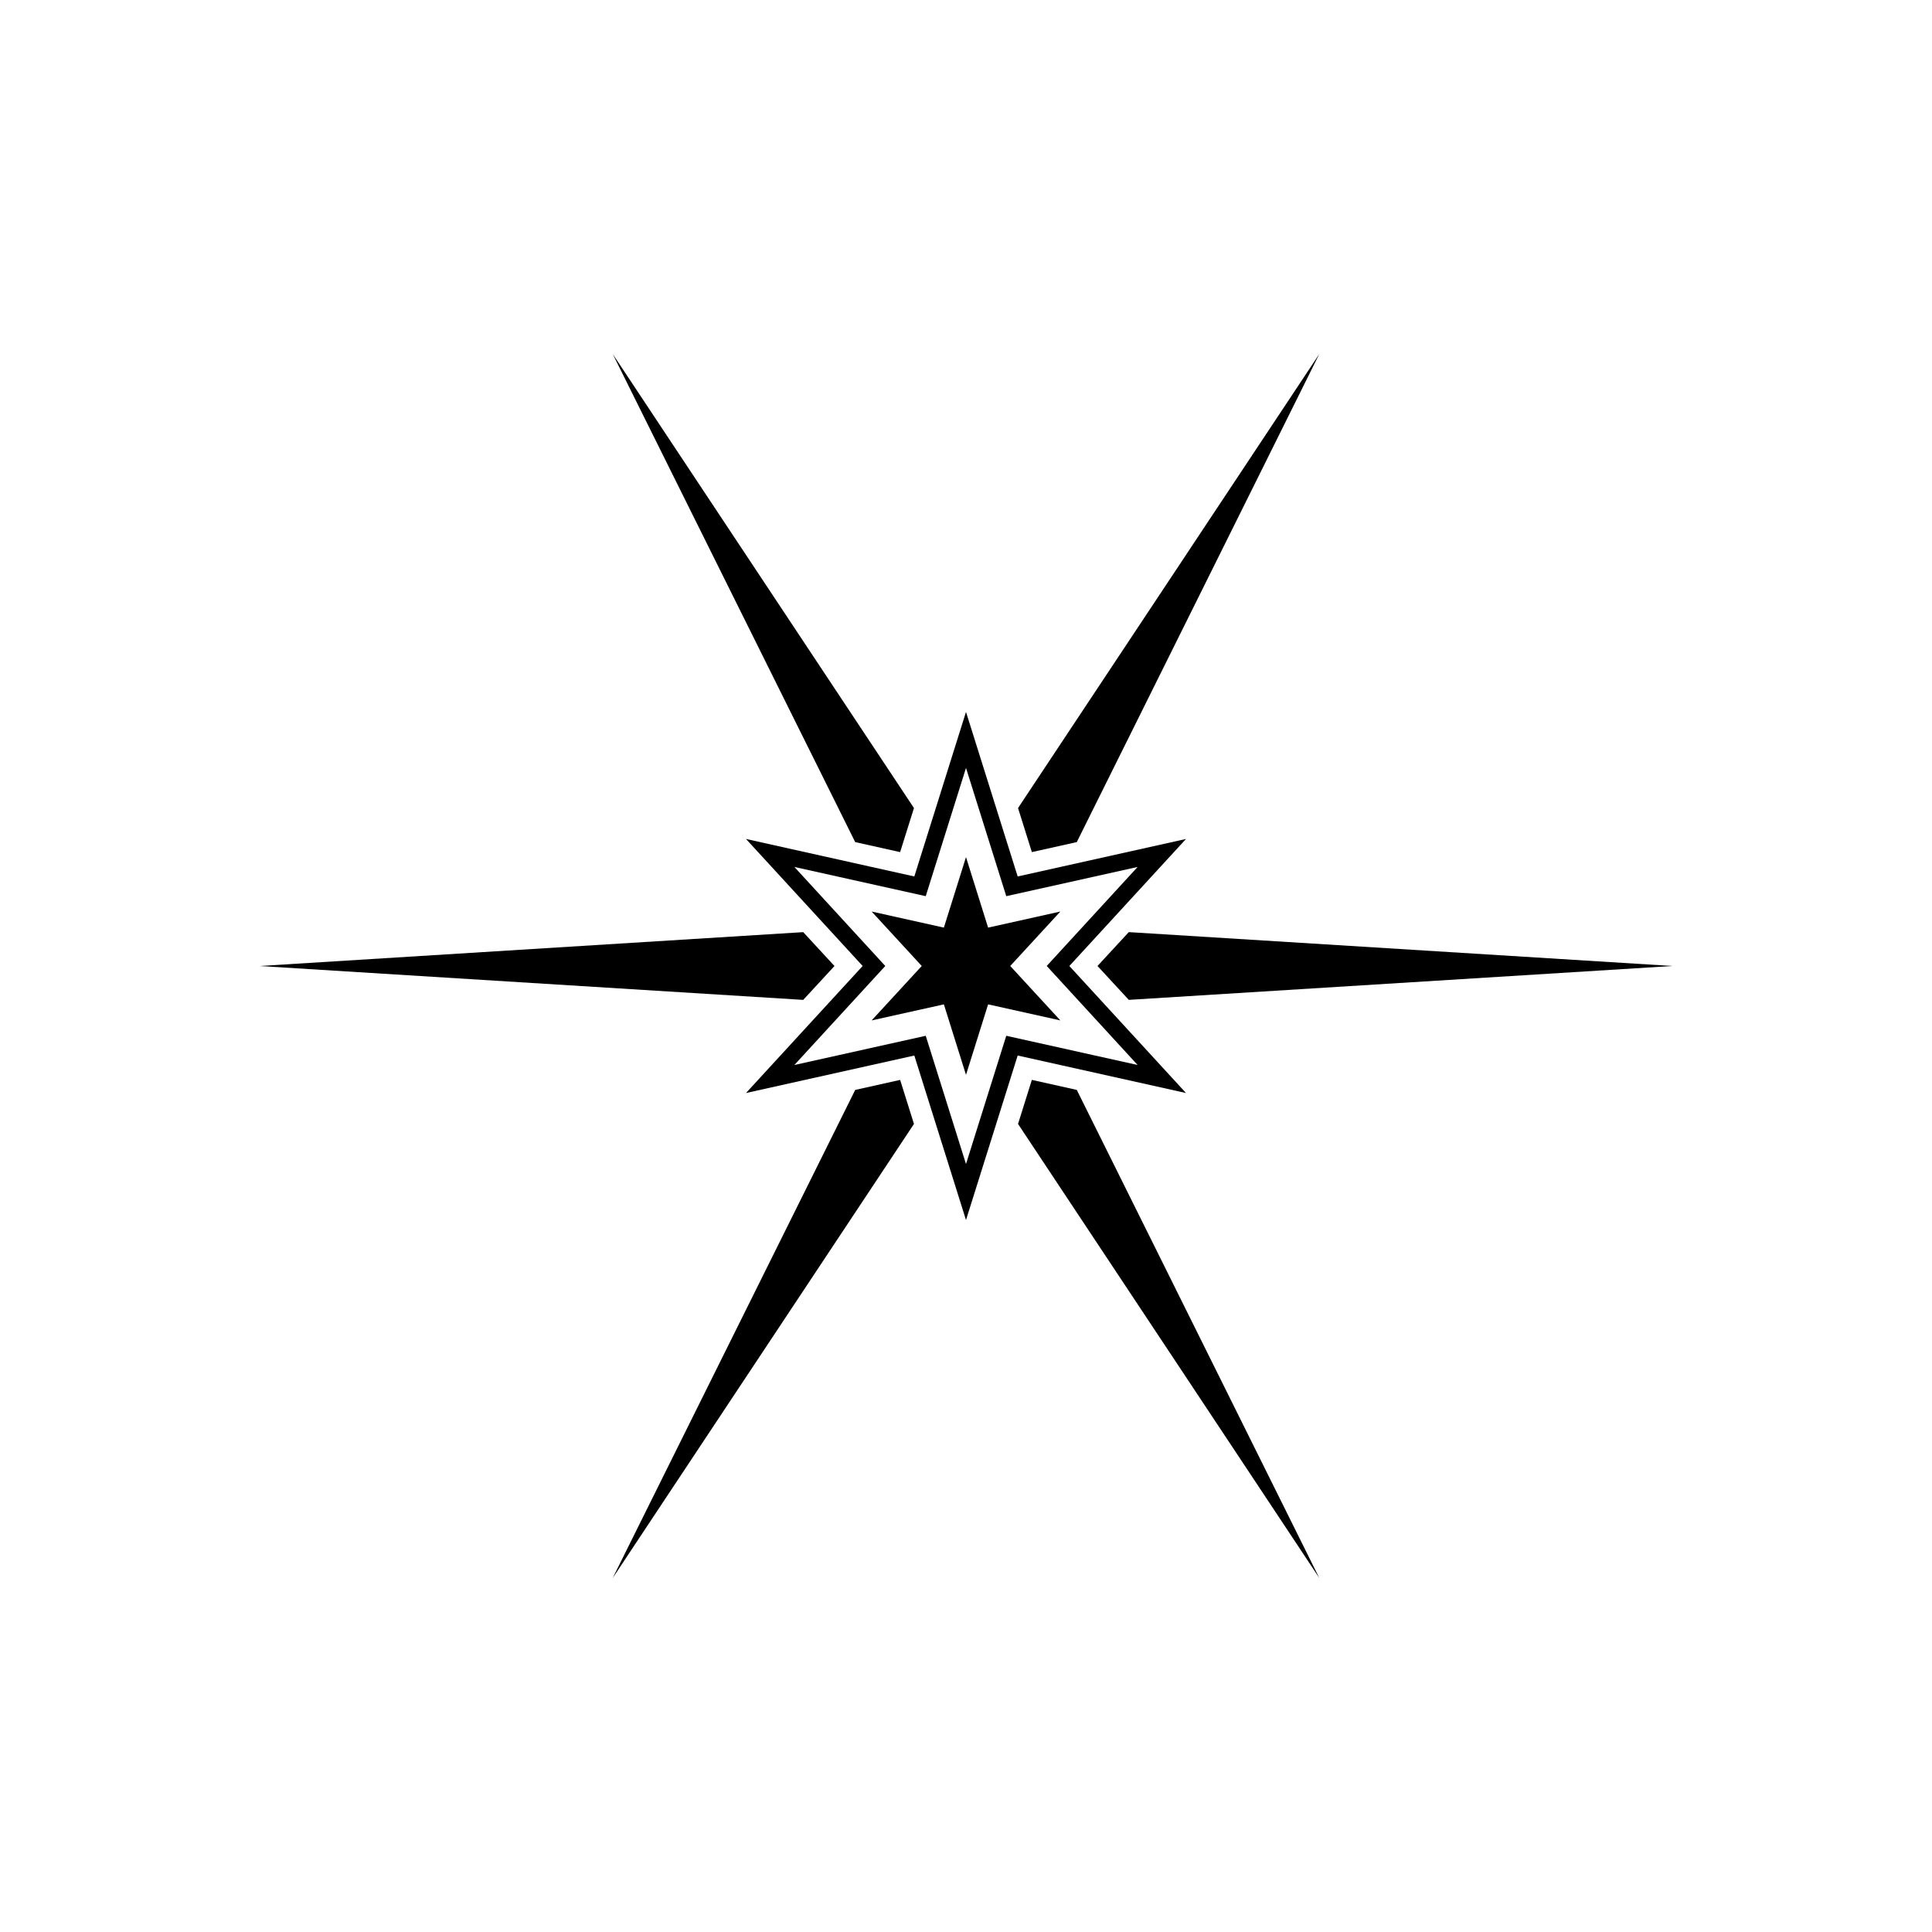
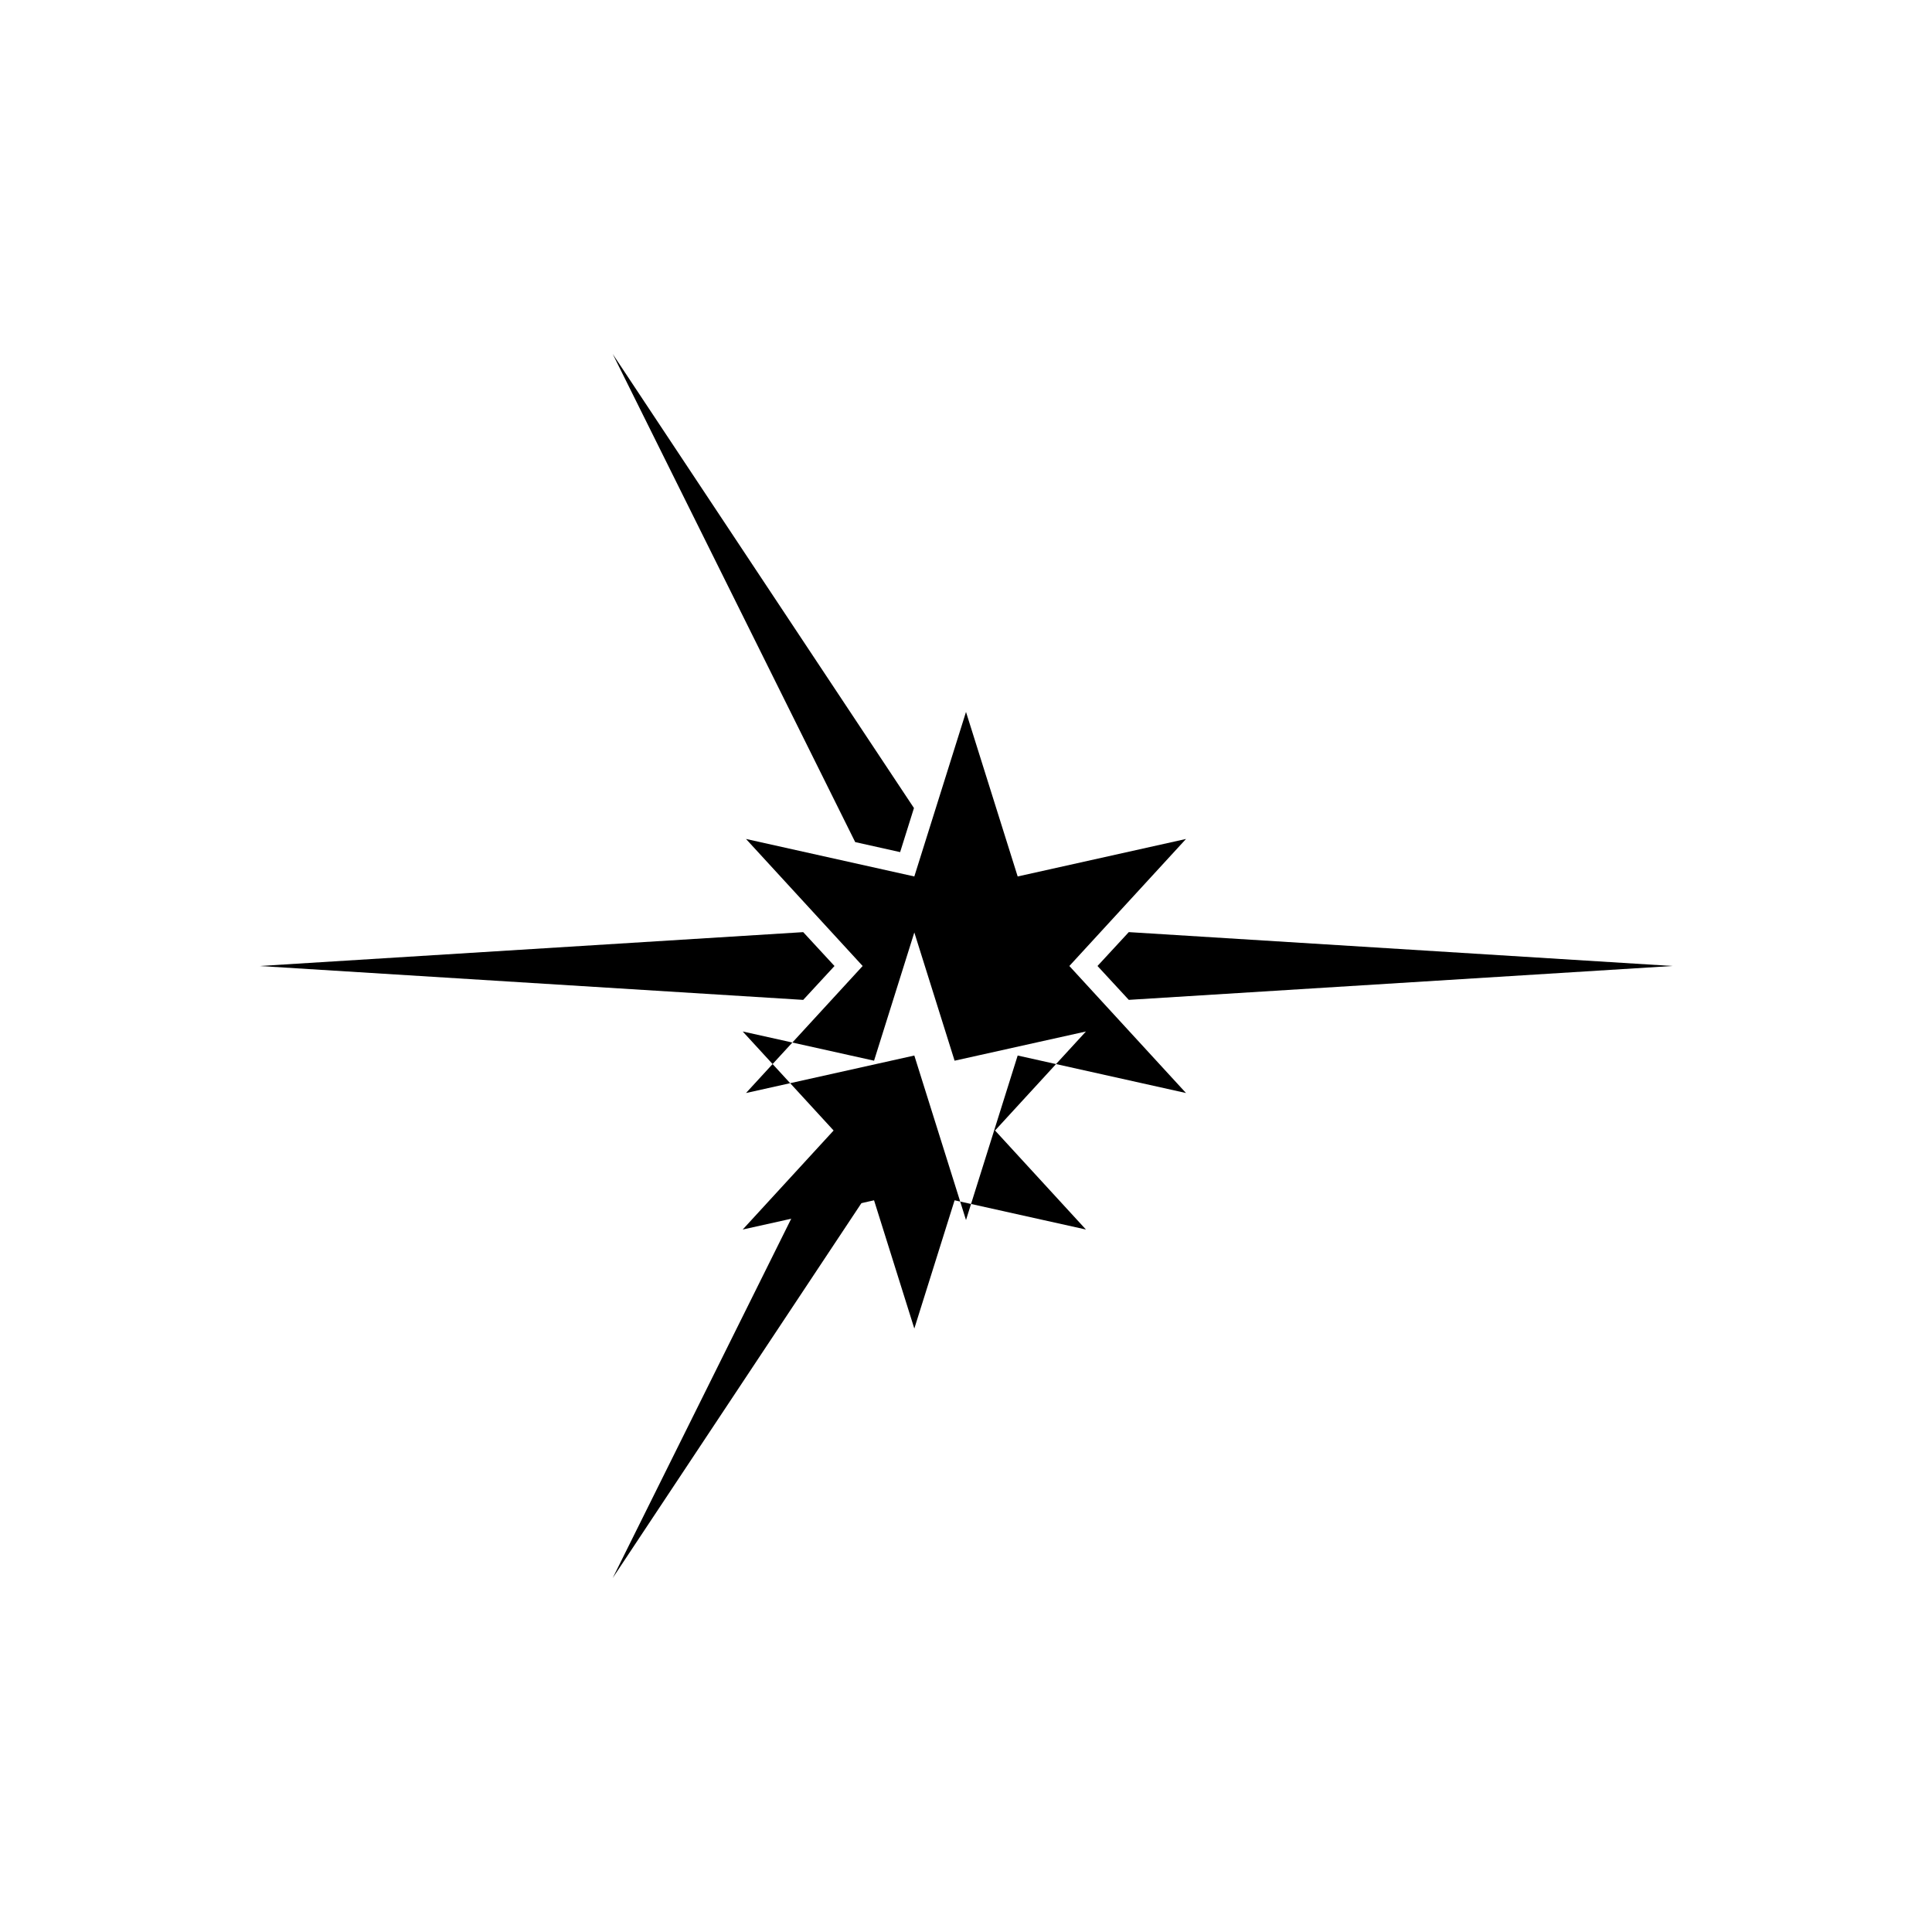
<svg xmlns="http://www.w3.org/2000/svg" fill="#000000" width="800px" height="800px" version="1.1" viewBox="144 144 512 512">
  <g fill-rule="evenodd">
-     <path d="m400 332.67 13.695 43.602 44.609-9.938-30.914 33.664 30.914 33.664-44.609-9.938-13.695 43.602-13.695-43.602-44.609 9.938 30.914-33.664-30.914-33.664 44.609 9.938zm0 14.84-10.672 33.984-34.809-7.742 24.09 26.242-24.09 26.242 34.809-7.742 10.672 33.984 10.672-33.984 34.809 7.742-24.09-26.242 24.09-26.242-34.809 7.742z" />
-     <path d="m400 371.14 5.859 18.688 19.145-4.262-13.281 14.43 13.281 14.426-19.145-4.258-5.859 18.684-5.863-18.684-19.145 4.258 13.281-14.426-13.281-14.43 19.145 4.262z" />
+     <path d="m400 332.67 13.695 43.602 44.609-9.938-30.914 33.664 30.914 33.664-44.609-9.938-13.695 43.602-13.695-43.602-44.609 9.938 30.914-33.664-30.914-33.664 44.609 9.938m0 14.84-10.672 33.984-34.809-7.742 24.09 26.242-24.09 26.242 34.809-7.742 10.672 33.984 10.672-33.984 34.809 7.742-24.09-26.242 24.09-26.242-34.809 7.742z" />
    <path d="m356.86 408.98-144.09-8.977 144.09-8.977 8.289 8.977z" />
    <path d="m386.21 441.86-79.828 120.32 64.258-129.34 11.906-2.656z" />
-     <path d="m429.36 432.84 64.262 129.34-79.832-120.32 3.664-11.68z" />
    <path d="m443.14 391.02 144.09 8.977-144.09 8.977-8.293-8.977z" />
-     <path d="m413.79 358.14 79.832-120.32-64.262 129.34-11.906 2.656z" />
    <path d="m306.38 237.82 79.828 120.32-3.664 11.68-11.906-2.656z" />
  </g>
</svg>